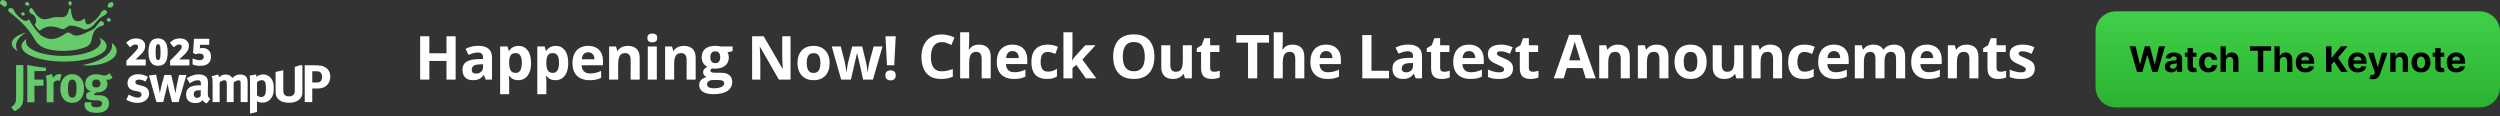
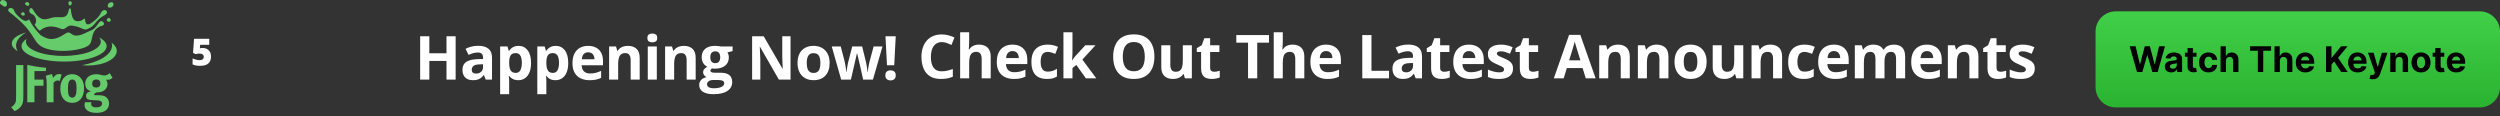
<svg xmlns="http://www.w3.org/2000/svg" width="989" height="46" viewBox="0 0 989 46" fill="none">
  <rect x="0" y="0" width="989" height="46" fill="#333333" stroke="none" />
  <path fill-rule="evenodd" clip-rule="evenodd" d="M44.522 30.746L43.389 28.934C42.759 29.529 41.991 29.87 41.243 29.87C40.898 29.87 40.716 29.831 39.964 29.636C39.215 29.422 38.685 29.359 38.099 29.359C35.445 29.359 33.723 30.806 33.723 33.046C33.723 34.667 34.451 35.667 35.952 36.071C35.346 36.222 34.673 36.539 34.372 36.904C34.151 37.161 34.047 37.498 34.047 37.903C34.047 38.244 34.127 38.541 34.249 38.799C34.392 39.033 34.594 39.223 34.836 39.33C35.319 39.52 36.111 39.651 37.326 39.671C37.956 39.671 38.34 39.691 38.483 39.691C39.231 39.734 39.619 39.861 39.9 40.012C40.185 40.183 40.387 40.567 40.387 40.991C40.387 41.416 40.122 41.844 39.738 42.102C39.374 42.359 38.788 42.466 38.015 42.466C36.76 42.466 36.071 41.998 36.071 41.122C36.071 40.738 36.111 40.654 36.194 40.42L33.679 40.42C33.58 40.635 33.438 40.932 33.438 41.531C33.438 42.276 33.723 42.914 34.289 43.469C35.22 44.385 36.74 44.643 38.217 44.643C39.837 44.643 41.397 44.258 42.308 43.236C42.874 42.597 43.139 41.895 43.139 40.98C43.139 40 42.854 39.255 42.248 38.656C41.52 37.95 40.688 37.697 39.108 37.677L37.651 37.657C37.366 37.657 37.208 37.55 37.208 37.399C37.208 37.102 37.592 36.844 38.281 36.503C38.483 36.523 38.566 36.523 38.685 36.523C40.894 36.523 42.514 35.159 42.514 33.284C42.514 32.558 42.312 32.003 41.904 31.496C42.248 31.535 42.347 31.559 42.613 31.559C43.361 31.559 43.928 31.325 44.517 30.75L44.522 30.746ZM46.193 20.168C46.193 18.943 45.436 17.809 44.149 16.873C44.264 17.25 44.331 17.631 44.331 18.015C44.331 21.524 39.429 24.526 32.475 25.77C33.263 25.858 34.079 25.905 34.915 25.905C41.144 25.905 46.189 23.332 46.189 20.164L46.193 20.168ZM42.185 18.261C42.185 21.631 34.645 24.359 25.348 24.359C16.05 24.359 8.514 21.631 8.514 18.261C8.514 17.199 9.262 16.203 10.577 15.335C10.375 15.708 10.264 16.092 10.264 16.489C10.264 19.597 16.893 22.119 25.074 22.119C33.255 22.119 39.884 19.597 39.884 16.489C39.884 15.902 39.647 15.331 39.203 14.8C41.08 15.783 42.185 16.977 42.185 18.261ZM10.371 12.869C6.973 13.698 4.669 15.323 4.669 17.191C4.669 18.348 5.552 19.407 7.033 20.247C6.589 19.538 6.348 18.792 6.348 18.019C6.348 16.077 7.853 14.288 10.375 12.869L10.371 12.869ZM43.583 7.394C43.27 7.017 42.843 7.017 42.506 7.326C42.181 7.758 42.169 8.068 42.403 8.302C42.648 8.555 43.163 8.777 43.532 8.484C43.9 8.191 43.9 7.766 43.587 7.394L43.583 7.394ZM39.306 8.793C40.36 7.326 42.375 9.923 40.09 10.284C39.176 10.427 37.631 11.43 36.97 13.008C36.035 15.343 36.439 17.072 34.828 18.11C31.394 20.327 20.829 21.159 16.275 18.321C12.707 16.092 13.931 12.564 3.726 4.781C2.392 3.766 3.972 2.683 4.974 3.377C5.972 4.071 5.057 4.253 7.076 6.268C11.147 10.339 11.108 6.68 11.753 8.064C13.103 10.974 16.089 13.904 16.089 13.904C19.079 15.847 21.463 16.271 25.87 13.293C28.666 11.406 27.521 16.299 34.376 12.77C36.875 11.481 36.772 12.338 39.314 8.797L39.306 8.793ZM9.571 5.062C9.397 4.82 8.886 4.705 8.542 5.054C8.197 5.399 8.367 5.74 8.565 5.946C8.85 6.24 9.334 6.216 9.619 6.057C9.908 5.899 9.844 5.451 9.571 5.066L9.571 5.062ZM2.487 2.358C2.713 2.113 2.994 1.649 2.507 0.761C2.15 0.11 0.982 -0.155 0.566 0.09C0.154 0.34 -0.348 1.3 0.341 1.724C1.232 2.271 1.814 3.092 2.487 2.358ZM44.735 1.153C44.422 0.697 43.761 0.78 43.104 1.256C42.45 1.728 42.573 2.632 42.787 2.842C43.167 3.211 44.181 2.961 44.415 2.699C45.02 2.021 45.044 1.609 44.731 1.157L44.735 1.153ZM40.965 4.039C41.904 3.599 43.377 5.035 41.243 6.113C38.194 7.655 37.869 9.566 35.94 10.784C32.701 12.829 33.691 10.867 28.476 10.121C26.468 9.836 25.823 12.072 24.255 11.426C20.643 9.935 18.117 10.22 15.776 12.124C14.929 11.751 14.042 10.308 13.694 9.729C14.64 8.801 14.26 7.247 13.721 6.398C13.187 5.546 12.537 5.788 11.824 5.007C11.112 4.226 12.094 2.184 13.004 3.75C16.422 9.626 18.663 7.183 21.459 6.831C24.136 6.494 26.508 7.953 27.233 3.821C27.351 3.147 28.009 2.985 28.08 4.103C28.147 5.221 28.567 7.941 30.04 8.294C31.513 8.646 32.681 7.949 33.03 7.564C33.374 7.176 33.556 7.235 33.707 8.191C33.857 9.15 34.234 10.47 36.301 8.999C40.53 5.982 39.322 4.817 40.965 4.043V4.039ZM28.393 1.28C28.405 0.796 28.187 0.495 27.712 0.511C27.236 0.527 27.066 0.768 27.078 1.232C27.197 2.112 27.347 2.093 27.66 2.172C27.977 2.251 28.377 1.756 28.393 1.276L28.393 1.28ZM11.436 2.109C11.642 1.847 11.662 1.502 11.389 1.117C11.219 0.875 10.411 0.709 10.066 1.054C9.722 1.399 10.034 1.942 10.304 2.025C10.799 2.176 11.021 2.64 11.436 2.113L11.436 2.109ZM39.722 33.07C39.722 34.073 39.136 34.624 38.059 34.624C37.108 34.624 36.459 34.176 36.459 33.07C36.459 32.047 37.045 31.448 38.079 31.448C39.112 31.448 39.722 32.043 39.722 33.07ZM31.941 39.183C32.832 38.117 33.24 36.84 33.24 34.965C33.24 33.197 32.875 32.003 32.044 30.98C31.153 29.874 29.997 29.339 28.519 29.339C25.724 29.339 23.859 31.619 23.859 35.048C23.859 38.478 25.7 40.694 28.519 40.694C30.119 40.694 31.153 40.119 31.945 39.179L31.941 39.183ZM30.282 34.941C30.282 37.522 29.775 38.628 28.599 38.628C28.072 38.628 27.462 38.331 27.221 37.736C26.999 37.181 26.876 36.245 26.876 34.989C26.876 33.902 26.979 33.137 27.161 32.558C27.383 31.876 27.91 31.448 28.559 31.448C29.046 31.448 29.47 31.662 29.735 32.023C30.099 32.511 30.282 33.47 30.282 34.941ZM4.443 42.423L5.758 43.957C7.037 43.446 8.637 42.296 9.041 40.484C9.183 39.885 9.243 39.505 9.243 37.586L9.243 25.731L6.368 25.731L6.368 37.907C6.368 39.505 6.308 40.099 6.082 40.635C5.817 41.233 5.172 41.955 4.443 42.423ZM11.088 25.695L10.791 25.695L10.791 40.464L13.626 40.464L13.626 33.922L17.21 33.922L17.21 31.492L13.626 31.492L13.626 28.102L18.101 28.102L18.275 26.813C15.586 26.607 13.139 26.175 11.084 25.695L11.088 25.695ZM20.516 29.295C20.758 29.743 20.901 30.231 20.94 30.849C21.324 30.294 21.974 29.719 22.48 29.466C22.702 29.359 23.067 29.295 23.372 29.295C23.775 29.295 23.958 29.339 24.385 29.529L23.637 32.043C23.372 31.896 23.15 31.829 22.845 31.829C22.239 31.829 21.689 32.126 21.182 32.745L21.182 40.46L18.469 40.46L18.469 33.173C18.469 31.702 18.307 30.592 18.085 29.977L20.516 29.295Z" fill="#66CB6B" />
-   <path fill-rule="evenodd" clip-rule="evenodd" d="M130.657 30.306C130.657 31.27 130.435 32.118 129.988 32.86C129.544 33.601 128.914 34.16 128.111 34.533C127.94 34.616 127.766 34.688 127.592 34.743C127.414 34.798 127.216 34.846 126.998 34.89C126.78 34.933 126.523 34.961 126.222 34.985C125.925 35.005 125.572 35.017 125.16 35.017L123.525 35.017L123.525 40.373L120.551 40.373L120.551 25.83L124.436 25.83C125.057 25.83 125.584 25.842 126.016 25.87C126.447 25.898 126.816 25.941 127.121 26.005C127.425 26.068 127.683 26.143 127.897 26.235C128.111 26.326 128.324 26.425 128.534 26.54C129.227 26.916 129.758 27.428 130.118 28.078C130.479 28.724 130.661 29.47 130.661 30.306L130.657 30.306ZM58.97 36.979C58.97 37.538 58.859 38.042 58.63 38.494C58.404 38.946 58.087 39.338 57.687 39.667C57.283 39.996 56.796 40.25 56.222 40.432C55.648 40.615 55.014 40.706 54.321 40.706C52.991 40.706 51.526 40.294 49.93 39.469L50.947 37.419C51.161 37.546 51.411 37.681 51.7 37.828C51.989 37.974 52.294 38.105 52.611 38.224C52.931 38.343 53.256 38.442 53.589 38.517C53.921 38.593 54.242 38.633 54.555 38.633C54.967 38.633 55.307 38.517 55.584 38.288C55.862 38.058 56 37.768 56 37.419C56 37.07 55.866 36.773 55.6 36.571C55.331 36.369 54.907 36.21 54.325 36.099L53.054 35.869C52.686 35.802 52.31 35.659 51.929 35.449C51.545 35.239 51.256 35.017 51.058 34.779C50.86 34.541 50.71 34.251 50.603 33.903C50.496 33.554 50.444 33.205 50.444 32.856C50.444 32.34 50.544 31.865 50.742 31.432C50.94 31 51.221 30.631 51.593 30.322C51.961 30.013 52.401 29.779 52.919 29.613C53.434 29.446 54.012 29.363 54.65 29.363C55.525 29.363 56.27 29.47 56.879 29.688C57.489 29.906 58.04 30.128 58.535 30.37L57.6 32.253C57.062 31.976 56.586 31.777 56.167 31.658C55.747 31.539 55.335 31.48 54.923 31.48C54.511 31.48 54.179 31.575 53.925 31.762C53.672 31.948 53.541 32.202 53.541 32.527C53.541 32.804 53.644 33.026 53.85 33.185C54.056 33.343 54.404 33.49 54.899 33.613L56.214 33.95C56.555 34.033 56.836 34.12 57.066 34.212C57.291 34.303 57.489 34.398 57.648 34.505C57.81 34.608 57.949 34.715 58.063 34.818C58.174 34.921 58.281 35.036 58.384 35.163C58.78 35.651 58.978 36.258 58.978 36.983H58.974L58.97 36.979ZM70.664 40.373L68.054 40.373L67.08 36.69C66.965 36.258 66.854 35.809 66.74 35.342C66.629 34.874 66.534 34.462 66.462 34.097L66.292 33.03C66.276 33.141 66.264 33.248 66.249 33.343L66.209 33.617C66.193 33.7 66.173 33.803 66.146 33.93C66.118 34.053 66.082 34.216 66.039 34.41C65.979 34.648 65.916 34.925 65.837 35.246C65.757 35.568 65.678 35.905 65.591 36.261C65.508 36.618 65.417 36.963 65.326 37.296C65.235 37.633 65.16 37.923 65.104 38.173L64.554 40.369L61.901 40.369L58.927 29.846L61.75 29.533L62.641 33.653C62.697 33.934 62.76 34.243 62.831 34.584C62.902 34.925 62.966 35.258 63.021 35.58C63.077 35.901 63.128 36.19 63.168 36.448C63.207 36.706 63.239 36.884 63.251 36.979C63.279 36.769 63.322 36.515 63.378 36.214C63.433 35.913 63.496 35.592 63.568 35.251C63.639 34.91 63.71 34.565 63.789 34.216C63.865 33.867 63.948 33.546 64.035 33.252L65.053 29.652L67.726 29.652L68.597 33.189C68.696 33.633 68.791 34.069 68.882 34.485C68.973 34.906 69.056 35.282 69.127 35.615C69.199 35.948 69.258 36.238 69.31 36.484C69.357 36.725 69.389 36.892 69.405 36.975C69.416 36.864 69.444 36.682 69.48 36.432C69.516 36.182 69.563 35.893 69.618 35.564C69.674 35.235 69.733 34.89 69.797 34.529C69.86 34.164 69.927 33.815 69.999 33.482L70.826 29.652L73.757 29.652L70.66 40.365L70.664 40.373ZM81.724 40.912C81.399 40.773 81.098 40.591 80.821 40.369C80.544 40.147 80.338 39.897 80.195 39.616C80.081 39.727 79.974 39.83 79.867 39.929C79.76 40.024 79.653 40.111 79.538 40.179C78.988 40.571 78.259 40.766 77.352 40.766C76.136 40.766 75.206 40.476 74.572 39.897C73.935 39.318 73.618 38.494 73.618 37.419C73.618 36.151 74.054 35.219 74.925 34.628C75.792 34.037 77.099 33.74 78.841 33.74L79.162 33.74C79.261 33.74 79.368 33.748 79.483 33.76L79.483 33.324C79.483 32.725 79.403 32.309 79.237 32.079C79.075 31.849 78.73 31.734 78.207 31.734C77.756 31.734 77.269 31.837 76.742 32.047C76.22 32.257 75.661 32.554 75.063 32.947L73.852 30.937C74.137 30.754 74.402 30.6 74.659 30.477C74.913 30.35 75.234 30.211 75.614 30.057C76.152 29.835 76.655 29.672 77.13 29.577C77.602 29.482 78.089 29.43 78.584 29.43C79.502 29.43 80.263 29.589 80.865 29.91C81.467 30.231 81.874 30.691 82.084 31.29C82.128 31.401 82.159 31.508 82.179 31.615C82.199 31.718 82.223 31.841 82.243 31.983C82.263 32.122 82.274 32.293 82.274 32.483L82.274 33.217L82.211 36.817C82.211 37.11 82.219 37.364 82.231 37.582C82.247 37.8 82.286 37.998 82.358 38.176C82.429 38.359 82.532 38.529 82.666 38.688C82.801 38.847 82.987 39.017 83.229 39.199L81.72 40.916L81.724 40.912ZM79.304 35.687C78.314 35.687 77.625 35.798 77.233 36.02C76.845 36.242 76.651 36.678 76.651 37.316C76.651 37.736 76.766 38.074 77 38.331C77.233 38.589 77.534 38.72 77.903 38.72C78.172 38.72 78.433 38.656 78.687 38.533C78.94 38.407 79.174 38.224 79.388 37.99L79.431 35.691L79.304 35.691V35.687ZM95.204 40.373L95.204 33.3C95.204 32.979 95.196 32.721 95.172 32.527C95.152 32.332 95.109 32.178 95.045 32.067C94.982 31.956 94.891 31.88 94.768 31.837C94.649 31.793 94.495 31.773 94.313 31.773C94.043 31.773 93.738 31.853 93.402 32.015C93.061 32.174 92.737 32.396 92.428 32.673L92.428 40.373L89.731 40.373L89.731 33.407C89.731 32.737 89.668 32.293 89.541 32.079C89.414 31.861 89.149 31.753 88.757 31.753C88.487 31.753 88.187 31.821 87.854 31.952C87.521 32.083 87.201 32.293 86.888 32.57L86.888 40.373L84.108 40.373L84.108 32.903C84.108 32.122 84.08 31.535 84.025 31.147C83.969 30.754 83.862 30.429 83.704 30.164L86.27 29.474C86.369 29.628 86.444 29.779 86.492 29.922C86.539 30.069 86.595 30.283 86.65 30.56C87.414 29.835 88.301 29.474 89.303 29.474C90.194 29.474 90.931 29.767 91.509 30.35C91.651 30.489 91.794 30.663 91.933 30.873C92.428 30.374 92.915 30.013 93.398 29.795C93.877 29.577 94.415 29.47 95.01 29.47C95.433 29.47 95.837 29.529 96.221 29.648C96.605 29.767 96.914 29.934 97.156 30.14C97.31 30.263 97.441 30.405 97.54 30.56C97.639 30.715 97.722 30.893 97.785 31.091C97.849 31.294 97.896 31.532 97.924 31.801C97.952 32.075 97.968 32.392 97.968 32.753L97.968 40.369L95.207 40.369L95.204 40.373ZM108.303 34.723C108.303 35.294 108.279 35.806 108.232 36.25C108.184 36.694 108.097 37.106 107.974 37.475C107.856 37.843 107.697 38.184 107.507 38.49C107.317 38.799 107.079 39.096 106.794 39.39C106.426 39.782 105.998 40.08 105.511 40.29C105.02 40.5 104.482 40.603 103.888 40.603C103.464 40.603 103.056 40.555 102.668 40.456C102.28 40.357 101.927 40.218 101.619 40.036C101.646 40.163 101.658 40.302 101.658 40.456L101.658 44.267L98.922 44.98L98.922 32.594C98.922 32.245 98.918 31.948 98.91 31.706C98.902 31.46 98.898 31.246 98.89 31.056C98.882 30.869 98.87 30.683 98.847 30.501C98.823 30.318 98.795 30.116 98.752 29.894L101.278 29.454C101.337 29.648 101.377 29.823 101.405 29.977C101.433 30.132 101.452 30.291 101.468 30.457C101.71 30.164 102.078 29.922 102.573 29.735C103.068 29.545 103.591 29.454 104.145 29.454C104.529 29.454 104.905 29.513 105.282 29.632C105.658 29.751 105.994 29.91 106.291 30.104C106.588 30.299 106.858 30.536 107.099 30.806C107.341 31.079 107.551 31.401 107.737 31.777C107.919 32.154 108.061 32.586 108.164 33.078C108.263 33.566 108.311 34.117 108.311 34.731L108.303 34.723ZM105.202 34.993C105.202 34.477 105.183 34.021 105.139 33.621C105.095 33.224 105.028 32.892 104.925 32.626C104.715 32.027 104.26 31.726 103.567 31.726C102.83 31.726 102.201 31.999 101.678 32.542L101.678 37.752C101.876 37.907 102.118 38.05 102.399 38.181C102.684 38.311 102.965 38.379 103.25 38.379C103.959 38.379 104.462 38.121 104.759 37.606C105.056 37.09 105.206 36.218 105.206 34.993L105.202 34.993ZM119.64 35.623C119.64 35.972 119.636 36.258 119.628 36.484C119.62 36.706 119.613 36.896 119.597 37.047C119.581 37.201 119.561 37.344 119.533 37.475C119.506 37.606 119.462 37.752 119.407 37.903C119.308 38.196 119.141 38.502 118.908 38.823C118.674 39.144 118.357 39.441 117.953 39.711C117.549 39.984 117.054 40.206 116.468 40.381C115.882 40.555 115.189 40.643 114.397 40.643C113.265 40.643 112.295 40.48 111.491 40.151C110.683 39.822 110.077 39.338 109.665 38.696C109.538 38.514 109.436 38.331 109.356 38.153C109.277 37.97 109.214 37.776 109.166 37.566C109.119 37.356 109.083 37.126 109.059 36.864C109.04 36.606 109.028 36.301 109.028 35.952L109.028 28.467C110.057 28.253 111.067 28.023 112.061 27.773L112.061 35.389C112.061 35.833 112.081 36.198 112.124 36.476C112.168 36.753 112.231 36.971 112.314 37.126C112.671 37.796 113.34 38.129 114.33 38.129C114.979 38.129 115.502 37.978 115.89 37.681C116.282 37.38 116.508 36.967 116.579 36.436C116.607 36.281 116.619 36.131 116.619 35.976L116.619 26.484C117.284 26.274 117.937 26.056 118.583 25.826L119.632 25.826L119.632 35.619L119.636 35.619L119.64 35.623ZM127.41 30.37C127.41 29.688 127.235 29.153 126.891 28.768C126.542 28.384 126.055 28.193 125.418 28.193L123.529 28.193L123.529 32.63L125.077 32.63C125.374 32.63 125.624 32.622 125.834 32.598C126.04 32.578 126.218 32.539 126.364 32.483C126.511 32.428 126.641 32.352 126.748 32.253C126.855 32.154 126.958 32.031 127.057 31.877C127.184 31.682 127.275 31.468 127.334 31.238C127.39 31.008 127.418 30.719 127.418 30.37L127.41 30.37Z" fill="white" />
  <path d="M80.29 18.979C80.876 18.979 81.411 19.11 81.89 19.376C82.369 19.641 82.753 20.026 83.042 20.529C83.331 21.033 83.474 21.652 83.474 22.377C83.474 23.162 83.315 23.828 82.999 24.375C82.686 24.919 82.215 25.331 81.581 25.616C80.951 25.894 80.155 26.037 79.197 26.037C78.587 26.037 78.029 25.989 77.526 25.894C77.027 25.803 76.579 25.66 76.188 25.47L76.188 23.134C76.556 23.301 77.003 23.456 77.522 23.594C78.045 23.729 78.528 23.797 78.963 23.797C79.312 23.797 79.613 23.745 79.854 23.646C80.1 23.547 80.286 23.396 80.409 23.198C80.54 23 80.603 22.758 80.603 22.468C80.603 22.068 80.46 21.759 80.171 21.533C79.882 21.303 79.447 21.188 78.861 21.188C78.595 21.188 78.338 21.215 78.084 21.267C77.831 21.319 77.605 21.378 77.415 21.442L76.37 20.922L76.766 15.355L82.773 15.355L82.773 17.726L79.185 17.726L79.055 19.118C79.209 19.09 79.363 19.059 79.522 19.031C79.684 19.003 79.942 18.987 80.294 18.987L80.29 18.979Z" fill="white" />
-   <path d="M74.941 25.886L67.299 25.886L67.299 24.01L69.868 21.405C70.403 20.846 70.815 20.402 71.108 20.065C71.405 19.728 71.615 19.443 71.734 19.209C71.852 18.975 71.912 18.729 71.912 18.471C71.912 18.158 71.813 17.932 71.611 17.793C71.409 17.655 71.171 17.583 70.898 17.583C70.565 17.583 70.229 17.678 69.888 17.873C69.552 18.059 69.171 18.34 68.744 18.709L67.18 16.878C67.496 16.592 67.833 16.326 68.189 16.069C68.546 15.811 68.966 15.597 69.449 15.434C69.932 15.272 70.526 15.188 71.223 15.188C71.92 15.188 72.557 15.315 73.08 15.565C73.607 15.815 74.014 16.16 74.304 16.596C74.593 17.028 74.735 17.52 74.735 18.075C74.735 18.685 74.62 19.233 74.395 19.712C74.173 20.188 73.84 20.668 73.393 21.148C72.945 21.623 72.391 22.163 71.722 22.769L70.95 23.463L70.95 23.534L74.933 23.534L74.933 25.886L74.941 25.886Z" fill="white" />
-   <path d="M66.341 20.627C66.341 21.472 66.274 22.229 66.139 22.899C66.005 23.561 65.791 24.128 65.49 24.592C65.197 25.06 64.809 25.413 64.322 25.659C63.839 25.904 63.241 26.027 62.536 26.027C61.657 26.027 60.936 25.813 60.374 25.385C59.812 24.953 59.396 24.334 59.127 23.529C58.861 22.721 58.73 21.753 58.73 20.623C58.73 19.493 58.849 18.51 59.091 17.701C59.336 16.889 59.736 16.266 60.295 15.834C60.853 15.402 61.597 15.184 62.536 15.184C63.415 15.184 64.132 15.402 64.69 15.834C65.252 16.262 65.668 16.881 65.938 17.693C66.207 18.502 66.341 19.477 66.341 20.623V20.627ZM61.566 20.627C61.566 21.313 61.59 21.892 61.637 22.36C61.688 22.828 61.788 23.177 61.926 23.415C62.069 23.645 62.275 23.759 62.54 23.759C62.805 23.759 63.007 23.645 63.146 23.415C63.284 23.181 63.379 22.832 63.435 22.368C63.486 21.9 63.514 21.321 63.514 20.631C63.514 19.941 63.486 19.351 63.435 18.887C63.383 18.419 63.284 18.07 63.146 17.832C63.007 17.59 62.805 17.471 62.54 17.471C62.275 17.471 62.073 17.59 61.926 17.832C61.788 18.066 61.693 18.419 61.637 18.887C61.59 19.355 61.566 19.933 61.566 20.631V20.627Z" fill="white" />
-   <path d="M57.652 25.886L50.009 25.886L50.009 24.01L52.579 21.405C53.114 20.846 53.526 20.402 53.819 20.065C54.116 19.728 54.326 19.443 54.444 19.209C54.563 18.975 54.623 18.729 54.623 18.471C54.623 18.158 54.524 17.932 54.322 17.793C54.12 17.655 53.882 17.583 53.609 17.583C53.276 17.583 52.94 17.678 52.599 17.873C52.263 18.059 51.883 18.34 51.455 18.709L49.891 16.878C50.207 16.592 50.544 16.326 50.9 16.069C51.257 15.811 51.677 15.597 52.16 15.434C52.643 15.272 53.237 15.188 53.934 15.188C54.631 15.188 55.268 15.315 55.791 15.565C56.318 15.815 56.725 16.16 57.014 16.596C57.304 17.028 57.446 17.52 57.446 18.075C57.446 18.685 57.331 19.233 57.106 19.712C56.884 20.188 56.551 20.668 56.104 21.148C55.656 21.623 55.102 22.163 54.433 22.769L53.66 23.463L53.66 23.534L57.644 23.534L57.644 25.886L57.652 25.886Z" fill="white" />
  <path d="M180.251 31.49H176.63V24.096H169.844V31.49H166.212V14.357H169.844V21.072H176.63V14.357H180.251V31.49ZM189.193 18.119C190.95 18.119 192.298 18.502 193.235 19.268C194.173 20.033 194.642 21.197 194.642 22.76V31.49H192.146L191.454 29.709H191.36C190.985 30.178 190.603 30.561 190.212 30.857C189.821 31.154 189.372 31.373 188.864 31.514C188.357 31.654 187.739 31.725 187.013 31.725C186.239 31.725 185.544 31.576 184.927 31.279C184.318 30.982 183.837 30.529 183.485 29.92C183.134 29.303 182.958 28.521 182.958 27.576C182.958 26.186 183.446 25.162 184.423 24.506C185.4 23.842 186.864 23.475 188.818 23.404L191.091 23.334V22.76C191.091 22.072 190.911 21.568 190.552 21.248C190.193 20.928 189.693 20.768 189.052 20.768C188.419 20.768 187.798 20.857 187.189 21.037C186.579 21.217 185.97 21.443 185.36 21.717L184.177 19.303C184.872 18.936 185.65 18.646 186.509 18.436C187.376 18.225 188.271 18.119 189.193 18.119ZM191.091 25.42L189.708 25.467C188.552 25.498 187.747 25.705 187.294 26.088C186.849 26.471 186.626 26.975 186.626 27.6C186.626 28.146 186.786 28.537 187.107 28.771C187.427 28.998 187.845 29.111 188.36 29.111C189.126 29.111 189.771 28.885 190.294 28.432C190.825 27.979 191.091 27.334 191.091 26.498V25.42ZM205.142 18.143C206.619 18.143 207.81 18.717 208.716 19.865C209.63 21.014 210.088 22.697 210.088 24.916C210.088 26.4 209.873 27.65 209.443 28.666C209.013 29.674 208.42 30.436 207.662 30.951C206.904 31.467 206.033 31.725 205.048 31.725C204.416 31.725 203.873 31.646 203.42 31.49C202.966 31.326 202.58 31.119 202.259 30.869C201.939 30.611 201.662 30.338 201.427 30.049H201.24C201.302 30.361 201.349 30.682 201.38 31.01C201.412 31.338 201.427 31.658 201.427 31.971V37.256H197.853V18.389H200.759L201.263 20.088H201.427C201.662 19.736 201.947 19.412 202.283 19.115C202.619 18.818 203.021 18.584 203.49 18.412C203.966 18.232 204.517 18.143 205.142 18.143ZM203.994 21.002C203.369 21.002 202.873 21.131 202.505 21.389C202.138 21.646 201.869 22.033 201.697 22.549C201.533 23.064 201.443 23.717 201.427 24.506V24.893C201.427 25.736 201.505 26.451 201.662 27.037C201.826 27.623 202.095 28.068 202.47 28.373C202.853 28.678 203.377 28.83 204.041 28.83C204.588 28.83 205.037 28.678 205.388 28.373C205.74 28.068 206.002 27.623 206.173 27.037C206.353 26.443 206.443 25.721 206.443 24.869C206.443 23.588 206.244 22.623 205.845 21.975C205.447 21.326 204.83 21.002 203.994 21.002ZM219.85 18.143C221.326 18.143 222.518 18.717 223.424 19.865C224.338 21.014 224.795 22.697 224.795 24.916C224.795 26.4 224.58 27.65 224.15 28.666C223.721 29.674 223.127 30.436 222.369 30.951C221.611 31.467 220.74 31.725 219.756 31.725C219.123 31.725 218.58 31.646 218.127 31.49C217.674 31.326 217.287 31.119 216.967 30.869C216.647 30.611 216.369 30.338 216.135 30.049H215.947C216.01 30.361 216.057 30.682 216.088 31.01C216.119 31.338 216.135 31.658 216.135 31.971V37.256H212.561V18.389H215.467L215.971 20.088H216.135C216.369 19.736 216.654 19.412 216.99 19.115C217.326 18.818 217.729 18.584 218.197 18.412C218.674 18.232 219.225 18.143 219.85 18.143ZM218.701 21.002C218.076 21.002 217.58 21.131 217.213 21.389C216.846 21.646 216.576 22.033 216.404 22.549C216.24 23.064 216.15 23.717 216.135 24.506V24.893C216.135 25.736 216.213 26.451 216.369 27.037C216.533 27.623 216.803 28.068 217.178 28.373C217.561 28.678 218.084 28.83 218.748 28.83C219.295 28.83 219.744 28.678 220.096 28.373C220.447 28.068 220.709 27.623 220.881 27.037C221.061 26.443 221.15 25.721 221.15 24.869C221.15 23.588 220.951 22.623 220.553 21.975C220.154 21.326 219.537 21.002 218.701 21.002ZM232.67 18.143C233.881 18.143 234.924 18.377 235.799 18.846C236.674 19.307 237.35 19.979 237.827 20.861C238.303 21.744 238.542 22.822 238.542 24.096V25.83H230.092C230.131 26.838 230.432 27.631 230.995 28.209C231.565 28.779 232.354 29.064 233.362 29.064C234.198 29.064 234.963 28.979 235.659 28.807C236.354 28.635 237.069 28.377 237.803 28.033V30.799C237.155 31.119 236.475 31.354 235.764 31.502C235.061 31.65 234.206 31.725 233.198 31.725C231.885 31.725 230.721 31.482 229.706 30.998C228.698 30.514 227.905 29.775 227.327 28.783C226.756 27.791 226.471 26.541 226.471 25.033C226.471 23.502 226.729 22.229 227.245 21.213C227.768 20.189 228.495 19.424 229.424 18.916C230.354 18.4 231.436 18.143 232.67 18.143ZM232.694 20.686C231.999 20.686 231.42 20.908 230.96 21.354C230.506 21.799 230.245 22.498 230.174 23.451H235.19C235.182 22.92 235.085 22.447 234.897 22.033C234.717 21.619 234.444 21.291 234.077 21.049C233.717 20.807 233.256 20.686 232.694 20.686ZM248.409 18.143C249.808 18.143 250.933 18.525 251.784 19.291C252.636 20.049 253.062 21.268 253.062 22.947V31.49H249.487V23.838C249.487 22.9 249.315 22.193 248.972 21.717C248.636 21.24 248.105 21.002 247.378 21.002C246.284 21.002 245.538 21.373 245.14 22.115C244.741 22.857 244.542 23.928 244.542 25.326V31.49H240.968V18.389H243.698L244.179 20.064H244.378C244.659 19.611 245.007 19.244 245.421 18.963C245.843 18.682 246.308 18.475 246.815 18.342C247.331 18.209 247.862 18.143 248.409 18.143ZM259.835 18.389V31.49H256.261V18.389H259.835ZM258.054 13.256C258.585 13.256 259.043 13.381 259.425 13.631C259.808 13.873 260 14.33 260 15.002C260 15.666 259.808 16.127 259.425 16.385C259.043 16.635 258.585 16.76 258.054 16.76C257.515 16.76 257.054 16.635 256.671 16.385C256.296 16.127 256.109 15.666 256.109 15.002C256.109 14.33 256.296 13.873 256.671 13.631C257.054 13.381 257.515 13.256 258.054 13.256ZM270.559 18.143C271.957 18.143 273.082 18.525 273.934 19.291C274.785 20.049 275.211 21.268 275.211 22.947V31.49H271.637V23.838C271.637 22.9 271.465 22.193 271.121 21.717C270.785 21.24 270.254 21.002 269.527 21.002C268.434 21.002 267.688 21.373 267.289 22.115C266.891 22.857 266.691 23.928 266.691 25.326V31.49H263.117V18.389H265.848L266.328 20.064H266.527C266.809 19.611 267.156 19.244 267.57 18.963C267.992 18.682 268.457 18.475 268.965 18.342C269.48 18.209 270.012 18.143 270.559 18.143ZM282.243 37.256C280.415 37.256 279.016 36.935 278.047 36.295C277.086 35.662 276.606 34.772 276.606 33.623C276.606 32.834 276.852 32.174 277.344 31.643C277.836 31.111 278.559 30.732 279.512 30.506C279.145 30.35 278.825 30.096 278.551 29.744C278.278 29.385 278.141 29.006 278.141 28.607C278.141 28.107 278.286 27.693 278.575 27.365C278.864 27.029 279.282 26.701 279.829 26.381C279.141 26.084 278.594 25.607 278.188 24.951C277.79 24.295 277.59 23.521 277.59 22.631C277.59 21.678 277.797 20.869 278.211 20.205C278.633 19.533 279.243 19.021 280.04 18.67C280.844 18.318 281.821 18.143 282.969 18.143C283.211 18.143 283.493 18.158 283.813 18.189C284.133 18.221 284.426 18.256 284.692 18.295C284.965 18.334 285.149 18.365 285.243 18.389H289.813V20.205L287.762 20.732C287.95 21.021 288.09 21.33 288.184 21.658C288.278 21.986 288.325 22.334 288.325 22.701C288.325 24.107 287.833 25.205 286.848 25.994C285.872 26.775 284.512 27.166 282.77 27.166C282.356 27.143 281.965 27.111 281.598 27.072C281.418 27.213 281.282 27.361 281.188 27.518C281.094 27.674 281.047 27.838 281.047 28.01C281.047 28.182 281.118 28.326 281.258 28.443C281.407 28.553 281.625 28.639 281.915 28.701C282.211 28.756 282.579 28.783 283.016 28.783H285.243C286.68 28.783 287.774 29.092 288.524 29.709C289.282 30.326 289.661 31.232 289.661 32.428C289.661 33.959 289.02 35.147 287.739 35.99C286.465 36.834 284.633 37.256 282.243 37.256ZM282.395 34.924C283.247 34.924 283.977 34.842 284.586 34.678C285.204 34.522 285.676 34.295 286.004 33.998C286.333 33.709 286.497 33.361 286.497 32.955C286.497 32.627 286.399 32.365 286.204 32.17C286.016 31.982 285.727 31.85 285.336 31.771C284.954 31.693 284.461 31.654 283.86 31.654H282.008C281.571 31.654 281.176 31.725 280.825 31.865C280.481 32.006 280.208 32.201 280.004 32.451C279.801 32.709 279.7 33.006 279.7 33.342C279.7 33.834 279.934 34.221 280.403 34.502C280.879 34.783 281.543 34.924 282.395 34.924ZM282.969 24.986C283.641 24.986 284.133 24.779 284.446 24.365C284.758 23.951 284.915 23.389 284.915 22.678C284.915 21.889 284.75 21.299 284.422 20.908C284.102 20.51 283.618 20.311 282.969 20.311C282.313 20.311 281.821 20.51 281.493 20.908C281.165 21.299 281 21.889 281 22.678C281 23.389 281.161 23.951 281.481 24.365C281.809 24.779 282.305 24.986 282.969 24.986ZM312.736 31.49H308.119L300.665 18.529H300.56C300.591 19.068 300.619 19.611 300.642 20.158C300.665 20.705 300.689 21.252 300.712 21.799C300.736 22.338 300.759 22.881 300.783 23.428V31.49H297.537V14.357H302.119L309.56 27.189H309.642C309.626 26.658 309.607 26.131 309.583 25.607C309.56 25.084 309.537 24.561 309.513 24.037C309.497 23.514 309.482 22.99 309.466 22.467V14.357H312.736V31.49ZM328.205 24.916C328.205 26.01 328.057 26.979 327.76 27.822C327.471 28.666 327.045 29.381 326.482 29.967C325.928 30.545 325.256 30.982 324.467 31.279C323.685 31.576 322.803 31.725 321.818 31.725C320.896 31.725 320.049 31.576 319.275 31.279C318.51 30.982 317.842 30.545 317.271 29.967C316.709 29.381 316.271 28.666 315.959 27.822C315.654 26.979 315.502 26.01 315.502 24.916C315.502 23.463 315.76 22.232 316.275 21.225C316.791 20.217 317.525 19.451 318.478 18.928C319.432 18.404 320.568 18.143 321.889 18.143C323.115 18.143 324.201 18.404 325.146 18.928C326.1 19.451 326.846 20.217 327.385 21.225C327.932 22.232 328.205 23.463 328.205 24.916ZM319.146 24.916C319.146 25.775 319.24 26.498 319.428 27.084C319.615 27.67 319.908 28.111 320.307 28.408C320.705 28.705 321.225 28.854 321.865 28.854C322.498 28.854 323.01 28.705 323.4 28.408C323.799 28.111 324.088 27.67 324.268 27.084C324.455 26.498 324.549 25.775 324.549 24.916C324.549 24.049 324.455 23.33 324.268 22.76C324.088 22.182 323.799 21.748 323.4 21.459C323.002 21.17 322.482 21.025 321.842 21.025C320.896 21.025 320.209 21.35 319.779 21.998C319.357 22.646 319.146 23.619 319.146 24.916ZM341.448 31.49L340.44 26.908C340.385 26.635 340.295 26.232 340.17 25.701C340.045 25.162 339.909 24.588 339.76 23.979C339.62 23.361 339.487 22.791 339.362 22.268C339.245 21.744 339.159 21.361 339.104 21.119H338.998C338.944 21.361 338.858 21.744 338.741 22.268C338.623 22.791 338.491 23.361 338.342 23.979C338.202 24.596 338.069 25.178 337.944 25.725C337.819 26.264 337.725 26.674 337.663 26.955L336.608 31.49H332.764L329.038 18.389H332.6L334.112 24.189C334.213 24.596 334.311 25.08 334.405 25.643C334.498 26.197 334.58 26.736 334.651 27.26C334.729 27.775 334.788 28.186 334.827 28.49H334.92C334.936 28.264 334.967 27.963 335.014 27.588C335.069 27.213 335.127 26.826 335.19 26.428C335.26 26.021 335.323 25.658 335.377 25.338C335.44 25.01 335.487 24.787 335.518 24.67L337.135 18.389H341.073L342.608 24.67C342.663 24.896 342.733 25.256 342.819 25.748C342.913 26.24 342.995 26.748 343.065 27.271C343.135 27.787 343.174 28.193 343.182 28.49H343.276C343.307 28.225 343.362 27.83 343.44 27.307C343.518 26.783 343.608 26.236 343.709 25.666C343.819 25.088 343.928 24.596 344.038 24.189L345.608 18.389H349.112L345.338 31.49H341.448ZM353.753 25.807H350.893L350.296 14.357H354.35L353.753 25.807ZM350.249 29.814C350.249 29.08 350.448 28.564 350.847 28.268C351.253 27.971 351.741 27.822 352.311 27.822C352.866 27.822 353.343 27.971 353.741 28.268C354.147 28.564 354.35 29.08 354.35 29.814C354.35 30.518 354.147 31.025 353.741 31.338C353.343 31.65 352.866 31.807 352.311 31.807C351.741 31.807 351.253 31.65 350.847 31.338C350.448 31.025 350.249 30.518 350.249 29.814Z" fill="white" />
  <path d="M372.565 16.645C371.869 16.645 371.252 16.781 370.713 17.055C370.182 17.32 369.732 17.707 369.365 18.215C369.006 18.723 368.732 19.336 368.545 20.055C368.357 20.773 368.264 21.582 368.264 22.48C368.264 23.691 368.412 24.727 368.709 25.586C369.014 26.438 369.482 27.09 370.115 27.543C370.748 27.988 371.565 28.211 372.565 28.211C373.26 28.211 373.955 28.133 374.65 27.977C375.354 27.82 376.115 27.598 376.936 27.309V30.355C376.178 30.668 375.432 30.891 374.697 31.023C373.963 31.164 373.139 31.234 372.225 31.234C370.459 31.234 369.006 30.871 367.865 30.145C366.732 29.41 365.893 28.387 365.346 27.074C364.799 25.754 364.525 24.215 364.525 22.457C364.525 21.16 364.701 19.973 365.053 18.895C365.404 17.816 365.92 16.883 366.6 16.094C367.279 15.305 368.119 14.695 369.119 14.266C370.119 13.836 371.268 13.621 372.565 13.621C373.416 13.621 374.268 13.73 375.119 13.949C375.979 14.16 376.799 14.453 377.58 14.828L376.408 17.781C375.768 17.477 375.123 17.211 374.475 16.984C373.826 16.758 373.19 16.645 372.565 16.645ZM383.405 12.766V16.48C383.405 17.129 383.381 17.746 383.335 18.332C383.295 18.918 383.264 19.332 383.241 19.574H383.428C383.71 19.121 384.042 18.754 384.424 18.473C384.815 18.191 385.245 17.984 385.713 17.852C386.182 17.719 386.686 17.652 387.225 17.652C388.17 17.652 388.995 17.82 389.698 18.156C390.401 18.484 390.948 19.004 391.338 19.715C391.729 20.418 391.924 21.332 391.924 22.457V31H388.35V23.348C388.35 22.41 388.178 21.703 387.835 21.227C387.491 20.75 386.96 20.512 386.241 20.512C385.522 20.512 384.956 20.68 384.542 21.016C384.127 21.344 383.835 21.832 383.663 22.48C383.491 23.121 383.405 23.906 383.405 24.836V31H379.831V12.766H383.405ZM400.526 17.652C401.737 17.652 402.78 17.887 403.655 18.355C404.53 18.816 405.206 19.488 405.683 20.371C406.159 21.254 406.397 22.332 406.397 23.605V25.34H397.948C397.987 26.348 398.288 27.141 398.851 27.719C399.421 28.289 400.21 28.574 401.218 28.574C402.054 28.574 402.819 28.488 403.515 28.316C404.21 28.145 404.925 27.887 405.659 27.543V30.309C405.011 30.629 404.331 30.863 403.62 31.012C402.917 31.16 402.062 31.234 401.054 31.234C399.741 31.234 398.577 30.992 397.562 30.508C396.554 30.023 395.761 29.285 395.183 28.293C394.612 27.301 394.327 26.051 394.327 24.543C394.327 23.012 394.585 21.738 395.101 20.723C395.624 19.699 396.351 18.934 397.28 18.426C398.21 17.91 399.292 17.652 400.526 17.652ZM400.55 20.195C399.855 20.195 399.276 20.418 398.815 20.863C398.362 21.309 398.101 22.008 398.03 22.961H403.046C403.038 22.43 402.94 21.957 402.753 21.543C402.573 21.129 402.3 20.801 401.933 20.559C401.573 20.316 401.112 20.195 400.55 20.195ZM414.144 31.234C412.847 31.234 411.742 31 410.828 30.531C409.914 30.055 409.218 29.32 408.742 28.328C408.265 27.336 408.027 26.066 408.027 24.52C408.027 22.918 408.296 21.613 408.835 20.605C409.382 19.59 410.136 18.844 411.097 18.367C412.066 17.891 413.187 17.652 414.46 17.652C415.367 17.652 416.148 17.742 416.804 17.922C417.468 18.094 418.046 18.301 418.539 18.543L417.484 21.309C416.921 21.082 416.398 20.898 415.914 20.758C415.429 20.609 414.945 20.535 414.46 20.535C413.835 20.535 413.316 20.684 412.902 20.98C412.488 21.27 412.179 21.707 411.976 22.293C411.773 22.879 411.671 23.613 411.671 24.496C411.671 25.363 411.781 26.082 412 26.652C412.218 27.223 412.535 27.648 412.949 27.93C413.363 28.203 413.867 28.34 414.46 28.34C415.203 28.34 415.863 28.242 416.441 28.047C417.019 27.844 417.582 27.562 418.128 27.203V30.262C417.582 30.605 417.007 30.852 416.406 31C415.812 31.156 415.058 31.234 414.144 31.234ZM424.27 12.766V20.922C424.27 21.414 424.25 21.906 424.211 22.398C424.172 22.891 424.129 23.383 424.082 23.875H424.129C424.371 23.531 424.617 23.191 424.867 22.855C425.125 22.52 425.398 22.195 425.688 21.883L429.355 17.898H433.387L428.184 23.582L433.703 31H429.578L425.805 25.691L424.27 26.922V31H420.695V12.766H424.27ZM456.685 22.41C456.685 23.73 456.52 24.934 456.192 26.02C455.864 27.098 455.364 28.027 454.692 28.809C454.028 29.59 453.185 30.191 452.161 30.613C451.138 31.027 449.927 31.234 448.528 31.234C447.13 31.234 445.919 31.027 444.895 30.613C443.872 30.191 443.024 29.59 442.353 28.809C441.688 28.027 441.192 27.094 440.864 26.008C440.536 24.922 440.372 23.715 440.372 22.387C440.372 20.613 440.661 19.07 441.239 17.758C441.825 16.438 442.724 15.414 443.935 14.688C445.145 13.961 446.685 13.598 448.552 13.598C450.411 13.598 451.938 13.961 453.134 14.688C454.337 15.414 455.228 16.438 455.806 17.758C456.392 19.078 456.685 20.629 456.685 22.41ZM444.181 22.41C444.181 23.605 444.329 24.637 444.626 25.504C444.931 26.363 445.403 27.027 446.044 27.496C446.685 27.957 447.513 28.188 448.528 28.188C449.56 28.188 450.395 27.957 451.036 27.496C451.677 27.027 452.142 26.363 452.431 25.504C452.728 24.637 452.876 23.605 452.876 22.41C452.876 20.613 452.54 19.199 451.868 18.168C451.196 17.137 450.091 16.621 448.552 16.621C447.528 16.621 446.692 16.855 446.044 17.324C445.403 17.785 444.931 18.449 444.626 19.316C444.329 20.176 444.181 21.207 444.181 22.41ZM471.497 17.898V31H468.755L468.275 29.324H468.087C467.806 29.77 467.455 30.133 467.033 30.414C466.611 30.695 466.146 30.902 465.638 31.035C465.13 31.168 464.603 31.234 464.056 31.234C463.119 31.234 462.302 31.07 461.607 30.742C460.912 30.406 460.369 29.887 459.978 29.184C459.595 28.48 459.404 27.566 459.404 26.441V17.898H462.978V25.551C462.978 26.488 463.146 27.195 463.482 27.672C463.818 28.148 464.353 28.387 465.087 28.387C465.814 28.387 466.384 28.223 466.798 27.895C467.212 27.559 467.501 27.07 467.665 26.43C467.837 25.781 467.923 24.992 467.923 24.062V17.898H471.497ZM480.287 28.387C480.678 28.387 481.057 28.348 481.424 28.27C481.799 28.191 482.17 28.094 482.537 27.977V30.637C482.154 30.809 481.678 30.949 481.107 31.059C480.545 31.176 479.928 31.234 479.256 31.234C478.475 31.234 477.771 31.109 477.146 30.859C476.529 30.602 476.041 30.16 475.682 29.535C475.33 28.902 475.154 28.023 475.154 26.898V20.582H473.443V19.07L475.412 17.875L476.443 15.109H478.728V17.898H482.396V20.582H478.728V26.898C478.728 27.398 478.869 27.773 479.15 28.023C479.439 28.266 479.818 28.387 480.287 28.387ZM497.362 31H493.729V16.891H489.077V13.867H502.015V16.891H497.362V31ZM507.464 12.766V16.48C507.464 17.129 507.441 17.746 507.394 18.332C507.355 18.918 507.324 19.332 507.3 19.574H507.488C507.769 19.121 508.101 18.754 508.484 18.473C508.874 18.191 509.304 17.984 509.773 17.852C510.242 17.719 510.745 17.652 511.285 17.652C512.23 17.652 513.054 17.82 513.757 18.156C514.46 18.484 515.007 19.004 515.398 19.715C515.788 20.418 515.984 21.332 515.984 22.457V31H512.41V23.348C512.41 22.41 512.238 21.703 511.894 21.227C511.55 20.75 511.019 20.512 510.3 20.512C509.581 20.512 509.015 20.68 508.601 21.016C508.187 21.344 507.894 21.832 507.722 22.48C507.55 23.121 507.464 23.906 507.464 24.836V31H503.89V12.766H507.464ZM524.586 17.652C525.797 17.652 526.84 17.887 527.715 18.355C528.59 18.816 529.265 19.488 529.742 20.371C530.219 21.254 530.457 22.332 530.457 23.605V25.34H522.008C522.047 26.348 522.348 27.141 522.91 27.719C523.48 28.289 524.269 28.574 525.277 28.574C526.113 28.574 526.879 28.488 527.574 28.316C528.269 28.145 528.984 27.887 529.719 27.543V30.309C529.07 30.629 528.39 30.863 527.68 31.012C526.976 31.16 526.121 31.234 525.113 31.234C523.801 31.234 522.637 30.992 521.621 30.508C520.613 30.023 519.82 29.285 519.242 28.293C518.672 27.301 518.387 26.051 518.387 24.543C518.387 23.012 518.644 21.738 519.16 20.723C519.683 19.699 520.41 18.934 521.34 18.426C522.269 17.91 523.351 17.652 524.586 17.652ZM524.609 20.195C523.914 20.195 523.336 20.418 522.875 20.863C522.422 21.309 522.16 22.008 522.09 22.961H527.105C527.098 22.43 527 21.957 526.812 21.543C526.633 21.129 526.359 20.801 525.992 20.559C525.633 20.316 525.172 20.195 524.609 20.195ZM538.919 31V13.867H542.552V28H549.501V31H538.919ZM557.095 17.629C558.853 17.629 560.2 18.012 561.138 18.777C562.075 19.543 562.544 20.707 562.544 22.27V31H560.048L559.357 29.219H559.263C558.888 29.688 558.505 30.07 558.115 30.367C557.724 30.664 557.275 30.883 556.767 31.023C556.259 31.164 555.642 31.234 554.915 31.234C554.142 31.234 553.447 31.086 552.829 30.789C552.22 30.492 551.74 30.039 551.388 29.43C551.036 28.812 550.861 28.031 550.861 27.086C550.861 25.695 551.349 24.672 552.325 24.016C553.302 23.352 554.767 22.984 556.72 22.914L558.993 22.844V22.27C558.993 21.582 558.814 21.078 558.454 20.758C558.095 20.438 557.595 20.277 556.954 20.277C556.322 20.277 555.7 20.367 555.091 20.547C554.482 20.727 553.872 20.953 553.263 21.227L552.079 18.812C552.775 18.445 553.552 18.156 554.411 17.945C555.279 17.734 556.173 17.629 557.095 17.629ZM558.993 24.93L557.611 24.977C556.454 25.008 555.65 25.215 555.197 25.598C554.751 25.98 554.529 26.484 554.529 27.109C554.529 27.656 554.689 28.047 555.009 28.281C555.329 28.508 555.747 28.621 556.263 28.621C557.029 28.621 557.673 28.395 558.197 27.941C558.728 27.488 558.993 26.844 558.993 26.008V24.93ZM571.275 28.387C571.666 28.387 572.045 28.348 572.412 28.27C572.787 28.191 573.158 28.094 573.525 27.977V30.637C573.142 30.809 572.666 30.949 572.095 31.059C571.533 31.176 570.916 31.234 570.244 31.234C569.463 31.234 568.76 31.109 568.135 30.859C567.517 30.602 567.029 30.16 566.67 29.535C566.318 28.902 566.142 28.023 566.142 26.898V20.582H564.431V19.07L566.4 17.875L567.431 15.109H569.717V17.898H573.385V20.582H569.717V26.898C569.717 27.398 569.857 27.773 570.138 28.023C570.428 28.266 570.806 28.387 571.275 28.387ZM581.108 17.652C582.319 17.652 583.362 17.887 584.237 18.355C585.112 18.816 585.787 19.488 586.264 20.371C586.74 21.254 586.979 22.332 586.979 23.605V25.34H578.53C578.569 26.348 578.869 27.141 579.432 27.719C580.002 28.289 580.791 28.574 581.799 28.574C582.635 28.574 583.401 28.488 584.096 28.316C584.791 28.145 585.506 27.887 586.24 27.543V30.309C585.592 30.629 584.912 30.863 584.201 31.012C583.498 31.16 582.643 31.234 581.635 31.234C580.322 31.234 579.158 30.992 578.143 30.508C577.135 30.023 576.342 29.285 575.764 28.293C575.194 27.301 574.908 26.051 574.908 24.543C574.908 23.012 575.166 21.738 575.682 20.723C576.205 19.699 576.932 18.934 577.862 18.426C578.791 17.91 579.873 17.652 581.108 17.652ZM581.131 20.195C580.436 20.195 579.858 20.418 579.397 20.863C578.944 21.309 578.682 22.008 578.612 22.961H583.627C583.619 22.43 583.522 21.957 583.334 21.543C583.155 21.129 582.881 20.801 582.514 20.559C582.155 20.316 581.694 20.195 581.131 20.195ZM598.546 27.109C598.546 28 598.335 28.754 597.913 29.371C597.499 29.98 596.878 30.445 596.05 30.766C595.221 31.078 594.19 31.234 592.956 31.234C592.042 31.234 591.257 31.176 590.6 31.059C589.952 30.941 589.296 30.746 588.632 30.473V27.52C589.342 27.84 590.104 28.105 590.917 28.316C591.737 28.52 592.456 28.621 593.073 28.621C593.768 28.621 594.264 28.52 594.561 28.316C594.866 28.105 595.018 27.832 595.018 27.496C595.018 27.277 594.956 27.082 594.831 26.91C594.714 26.73 594.456 26.531 594.057 26.312C593.659 26.086 593.034 25.793 592.182 25.434C591.362 25.09 590.686 24.742 590.155 24.391C589.632 24.039 589.241 23.625 588.983 23.148C588.733 22.664 588.608 22.051 588.608 21.309C588.608 20.098 589.077 19.188 590.014 18.578C590.96 17.961 592.221 17.652 593.8 17.652C594.612 17.652 595.385 17.734 596.12 17.898C596.862 18.062 597.624 18.324 598.405 18.684L597.327 21.262C596.678 20.98 596.065 20.75 595.487 20.57C594.917 20.391 594.335 20.301 593.741 20.301C593.217 20.301 592.823 20.371 592.557 20.512C592.292 20.652 592.159 20.867 592.159 21.156C592.159 21.367 592.225 21.555 592.358 21.719C592.499 21.883 592.764 22.066 593.155 22.27C593.553 22.465 594.135 22.719 594.901 23.031C595.643 23.336 596.288 23.656 596.835 23.992C597.382 24.32 597.803 24.73 598.1 25.223C598.397 25.707 598.546 26.336 598.546 27.109ZM606.374 28.387C606.765 28.387 607.144 28.348 607.511 28.27C607.886 28.191 608.257 28.094 608.624 27.977V30.637C608.241 30.809 607.765 30.949 607.195 31.059C606.632 31.176 606.015 31.234 605.343 31.234C604.562 31.234 603.859 31.109 603.234 30.859C602.616 30.602 602.128 30.16 601.769 29.535C601.417 28.902 601.241 28.023 601.241 26.898V20.582H599.53V19.07L601.499 17.875L602.53 15.109H604.816V17.898H608.484V20.582H604.816V26.898C604.816 27.398 604.956 27.773 605.238 28.023C605.527 28.266 605.905 28.387 606.374 28.387ZM627.328 31L626.086 26.922H619.84L618.598 31H614.684L620.731 13.797H625.172L631.242 31H627.328ZM625.219 23.875L623.977 19.891C623.899 19.625 623.793 19.285 623.66 18.871C623.535 18.449 623.406 18.023 623.274 17.594C623.149 17.156 623.047 16.777 622.969 16.457C622.891 16.777 622.781 17.176 622.641 17.652C622.508 18.121 622.379 18.566 622.254 18.988C622.129 19.41 622.039 19.711 621.985 19.891L620.754 23.875H625.219ZM640.09 17.652C641.489 17.652 642.614 18.035 643.465 18.801C644.317 19.559 644.743 20.777 644.743 22.457V31H641.169V23.348C641.169 22.41 640.997 21.703 640.653 21.227C640.317 20.75 639.786 20.512 639.059 20.512C637.965 20.512 637.219 20.883 636.821 21.625C636.422 22.367 636.223 23.438 636.223 24.836V31H632.649V17.898H635.38L635.86 19.574H636.059C636.34 19.121 636.688 18.754 637.102 18.473C637.524 18.191 637.989 17.984 638.497 17.852C639.012 17.719 639.544 17.652 640.09 17.652ZM655.384 17.652C656.782 17.652 657.907 18.035 658.759 18.801C659.61 19.559 660.036 20.777 660.036 22.457V31H656.462V23.348C656.462 22.41 656.29 21.703 655.946 21.227C655.61 20.75 655.079 20.512 654.353 20.512C653.259 20.512 652.513 20.883 652.114 21.625C651.716 22.367 651.517 23.438 651.517 24.836V31H647.943V17.898H650.673L651.153 19.574H651.353C651.634 19.121 651.982 18.754 652.396 18.473C652.818 18.191 653.282 17.984 653.79 17.852C654.306 17.719 654.837 17.652 655.384 17.652ZM675.142 24.426C675.142 25.52 674.994 26.488 674.697 27.332C674.408 28.176 673.982 28.891 673.42 29.477C672.865 30.055 672.193 30.492 671.404 30.789C670.623 31.086 669.74 31.234 668.755 31.234C667.834 31.234 666.986 31.086 666.213 30.789C665.447 30.492 664.779 30.055 664.209 29.477C663.646 28.891 663.209 28.176 662.896 27.332C662.591 26.488 662.439 25.52 662.439 24.426C662.439 22.973 662.697 21.742 663.213 20.734C663.728 19.727 664.463 18.961 665.416 18.438C666.369 17.914 667.505 17.652 668.826 17.652C670.052 17.652 671.138 17.914 672.084 18.438C673.037 18.961 673.783 19.727 674.322 20.734C674.869 21.742 675.142 22.973 675.142 24.426ZM666.084 24.426C666.084 25.285 666.177 26.008 666.365 26.594C666.552 27.18 666.845 27.621 667.244 27.918C667.642 28.215 668.162 28.363 668.802 28.363C669.435 28.363 669.947 28.215 670.338 27.918C670.736 27.621 671.025 27.18 671.205 26.594C671.392 26.008 671.486 25.285 671.486 24.426C671.486 23.559 671.392 22.84 671.205 22.27C671.025 21.691 670.736 21.258 670.338 20.969C669.939 20.68 669.42 20.535 668.779 20.535C667.834 20.535 667.146 20.859 666.716 21.508C666.295 22.156 666.084 23.129 666.084 24.426ZM689.639 17.898V31H686.897L686.416 29.324H686.229C685.947 29.77 685.596 30.133 685.174 30.414C684.752 30.695 684.287 30.902 683.779 31.035C683.272 31.168 682.744 31.234 682.197 31.234C681.26 31.234 680.443 31.07 679.748 30.742C679.053 30.406 678.51 29.887 678.119 29.184C677.736 28.48 677.545 27.566 677.545 26.441V17.898H681.119V25.551C681.119 26.488 681.287 27.195 681.623 27.672C681.959 28.148 682.494 28.387 683.229 28.387C683.955 28.387 684.525 28.223 684.94 27.895C685.354 27.559 685.643 27.07 685.807 26.43C685.979 25.781 686.065 24.992 686.065 24.062V17.898H689.639ZM700.35 17.652C701.749 17.652 702.874 18.035 703.725 18.801C704.577 19.559 705.003 20.777 705.003 22.457V31H701.428V23.348C701.428 22.41 701.256 21.703 700.913 21.227C700.577 20.75 700.045 20.512 699.319 20.512C698.225 20.512 697.479 20.883 697.081 21.625C696.682 22.367 696.483 23.438 696.483 24.836V31H692.909V17.898H695.639L696.12 19.574H696.319C696.6 19.121 696.948 18.754 697.362 18.473C697.784 18.191 698.249 17.984 698.756 17.852C699.272 17.719 699.803 17.652 700.35 17.652ZM713.523 31.234C712.226 31.234 711.12 31 710.206 30.531C709.292 30.055 708.597 29.32 708.12 28.328C707.644 27.336 707.405 26.066 707.405 24.52C707.405 22.918 707.675 21.613 708.214 20.605C708.761 19.59 709.515 18.844 710.476 18.367C711.444 17.891 712.565 17.652 713.839 17.652C714.745 17.652 715.526 17.742 716.183 17.922C716.847 18.094 717.425 18.301 717.917 18.543L716.862 21.309C716.3 21.082 715.776 20.898 715.292 20.758C714.808 20.609 714.323 20.535 713.839 20.535C713.214 20.535 712.694 20.684 712.28 20.98C711.866 21.27 711.558 21.707 711.355 22.293C711.151 22.879 711.05 23.613 711.05 24.496C711.05 25.363 711.159 26.082 711.378 26.652C711.597 27.223 711.913 27.648 712.327 27.93C712.741 28.203 713.245 28.34 713.839 28.34C714.581 28.34 715.241 28.242 715.819 28.047C716.398 27.844 716.96 27.562 717.507 27.203V30.262C716.96 30.605 716.386 30.852 715.784 31C715.19 31.156 714.437 31.234 713.523 31.234ZM725.476 17.652C726.687 17.652 727.73 17.887 728.605 18.355C729.48 18.816 730.156 19.488 730.632 20.371C731.109 21.254 731.347 22.332 731.347 23.605V25.34H722.898C722.937 26.348 723.238 27.141 723.8 27.719C724.371 28.289 725.16 28.574 726.167 28.574C727.003 28.574 727.769 28.488 728.464 28.316C729.16 28.145 729.875 27.887 730.609 27.543V30.309C729.96 30.629 729.281 30.863 728.57 31.012C727.867 31.16 727.011 31.234 726.003 31.234C724.691 31.234 723.527 30.992 722.511 30.508C721.503 30.023 720.71 29.285 720.132 28.293C719.562 27.301 719.277 26.051 719.277 24.543C719.277 23.012 719.535 21.738 720.05 20.723C720.574 19.699 721.3 18.934 722.23 18.426C723.16 17.91 724.242 17.652 725.476 17.652ZM725.5 20.195C724.804 20.195 724.226 20.418 723.765 20.863C723.312 21.309 723.05 22.008 722.98 22.961H727.996C727.988 22.43 727.89 21.957 727.703 21.543C727.523 21.129 727.25 20.801 726.882 20.559C726.523 20.316 726.062 20.195 725.5 20.195ZM749.16 17.652C750.645 17.652 751.766 18.035 752.523 18.801C753.289 19.559 753.672 20.777 753.672 22.457V31H750.086V23.348C750.086 22.41 749.926 21.703 749.605 21.227C749.285 20.75 748.789 20.512 748.117 20.512C747.172 20.512 746.5 20.852 746.102 21.531C745.703 22.203 745.504 23.168 745.504 24.426V31H741.93V23.348C741.93 22.723 741.859 22.199 741.719 21.777C741.578 21.355 741.363 21.039 741.074 20.828C740.785 20.617 740.414 20.512 739.961 20.512C739.297 20.512 738.773 20.68 738.391 21.016C738.016 21.344 737.746 21.832 737.582 22.48C737.426 23.121 737.348 23.906 737.348 24.836V31H733.773V17.898H736.504L736.984 19.574H737.184C737.449 19.121 737.781 18.754 738.18 18.473C738.586 18.191 739.031 17.984 739.516 17.852C740 17.719 740.492 17.652 740.992 17.652C741.953 17.652 742.766 17.809 743.43 18.121C744.102 18.434 744.617 18.918 744.977 19.574H745.293C745.684 18.902 746.234 18.414 746.945 18.109C747.664 17.805 748.402 17.652 749.16 17.652ZM762.274 17.652C763.485 17.652 764.528 17.887 765.403 18.355C766.278 18.816 766.954 19.488 767.43 20.371C767.907 21.254 768.145 22.332 768.145 23.605V25.34H759.696C759.735 26.348 760.036 27.141 760.598 27.719C761.168 28.289 761.958 28.574 762.965 28.574C763.801 28.574 764.567 28.488 765.262 28.316C765.958 28.145 766.672 27.887 767.407 27.543V30.309C766.758 30.629 766.079 30.863 765.368 31.012C764.665 31.16 763.809 31.234 762.801 31.234C761.489 31.234 760.325 30.992 759.309 30.508C758.301 30.023 757.508 29.285 756.93 28.293C756.36 27.301 756.075 26.051 756.075 24.543C756.075 23.012 756.333 21.738 756.848 20.723C757.372 19.699 758.098 18.934 759.028 18.426C759.958 17.91 761.04 17.652 762.274 17.652ZM762.297 20.195C761.602 20.195 761.024 20.418 760.563 20.863C760.11 21.309 759.848 22.008 759.778 22.961H764.793C764.786 22.43 764.688 21.957 764.5 21.543C764.321 21.129 764.047 20.801 763.68 20.559C763.321 20.316 762.86 20.195 762.297 20.195ZM778.013 17.652C779.411 17.652 780.536 18.035 781.388 18.801C782.239 19.559 782.665 20.777 782.665 22.457V31H779.091V23.348C779.091 22.41 778.919 21.703 778.575 21.227C778.239 20.75 777.708 20.512 776.981 20.512C775.888 20.512 775.142 20.883 774.743 21.625C774.345 22.367 774.145 23.438 774.145 24.836V31H770.571V17.898H773.302L773.782 19.574H773.981C774.263 19.121 774.61 18.754 775.024 18.473C775.446 18.191 775.911 17.984 776.419 17.852C776.935 17.719 777.466 17.652 778.013 17.652ZM791.384 28.387C791.775 28.387 792.154 28.348 792.521 28.27C792.896 28.191 793.267 28.094 793.634 27.977V30.637C793.251 30.809 792.775 30.949 792.205 31.059C791.642 31.176 791.025 31.234 790.353 31.234C789.572 31.234 788.869 31.109 788.244 30.859C787.626 30.602 787.138 30.16 786.779 29.535C786.427 28.902 786.251 28.023 786.251 26.898V20.582H784.54V19.07L786.509 17.875L787.54 15.109H789.826V17.898H793.494V20.582H789.826V26.898C789.826 27.398 789.966 27.773 790.247 28.023C790.537 28.266 790.915 28.387 791.384 28.387ZM804.955 27.109C804.955 28 804.744 28.754 804.322 29.371C803.908 29.98 803.287 30.445 802.459 30.766C801.631 31.078 800.6 31.234 799.365 31.234C798.451 31.234 797.666 31.176 797.01 31.059C796.361 30.941 795.705 30.746 795.041 30.473V27.52C795.752 27.84 796.514 28.105 797.326 28.316C798.146 28.52 798.865 28.621 799.482 28.621C800.178 28.621 800.674 28.52 800.971 28.316C801.275 28.105 801.428 27.832 801.428 27.496C801.428 27.277 801.365 27.082 801.24 26.91C801.123 26.73 800.865 26.531 800.467 26.312C800.068 26.086 799.443 25.793 798.592 25.434C797.771 25.09 797.096 24.742 796.564 24.391C796.041 24.039 795.65 23.625 795.393 23.148C795.143 22.664 795.018 22.051 795.018 21.309C795.018 20.098 795.486 19.188 796.424 18.578C797.369 17.961 798.631 17.652 800.209 17.652C801.021 17.652 801.795 17.734 802.529 17.898C803.271 18.062 804.033 18.324 804.814 18.684L803.736 21.262C803.088 20.98 802.475 20.75 801.896 20.57C801.326 20.391 800.744 20.301 800.15 20.301C799.627 20.301 799.232 20.371 798.967 20.512C798.701 20.652 798.568 20.867 798.568 21.156C798.568 21.367 798.635 21.555 798.768 21.719C798.908 21.883 799.174 22.066 799.564 22.27C799.963 22.465 800.545 22.719 801.31 23.031C802.053 23.336 802.697 23.656 803.244 23.992C803.791 24.32 804.213 24.73 804.51 25.223C804.807 25.707 804.955 26.336 804.955 27.109Z" fill="white" />
  <path d="M829 12.49C829 8.072 832.582 4.49 837 4.49H981C985.418 4.49 989 8.072 989 12.49V34.49C989 38.908 985.418 42.49 981 42.49H837C832.582 42.49 829 38.908 829 34.49V12.49Z" fill="url(#paint0_linear_8001_5099)" />
  <path d="M845.41 28.49L842.497 18.308H844.848L846.534 25.383H846.618L848.478 18.308H850.491L852.346 25.398H852.435L854.12 18.308H856.472L853.559 28.49H851.461L849.522 21.833H849.442L847.508 28.49H845.41ZM858.942 28.634C858.454 28.634 858.02 28.55 857.639 28.381C857.258 28.209 856.956 27.955 856.734 27.62C856.516 27.282 856.406 26.861 856.406 26.357C856.406 25.933 856.484 25.577 856.64 25.288C856.796 25 857.008 24.768 857.276 24.593C857.545 24.417 857.85 24.284 858.191 24.195C858.536 24.105 858.897 24.042 859.275 24.006C859.719 23.959 860.077 23.916 860.349 23.877C860.62 23.834 860.818 23.77 860.94 23.688C861.063 23.605 861.124 23.482 861.124 23.32V23.29C861.124 22.975 861.025 22.732 860.826 22.559C860.63 22.387 860.352 22.301 859.991 22.301C859.61 22.301 859.306 22.385 859.081 22.554C858.855 22.72 858.706 22.929 858.633 23.181L856.675 23.021C856.774 22.558 856.97 22.156 857.261 21.818C857.553 21.477 857.929 21.215 858.39 21.033C858.854 20.847 859.391 20.754 860.001 20.754C860.425 20.754 860.831 20.804 861.219 20.904C861.61 21.003 861.956 21.157 862.258 21.366C862.563 21.575 862.803 21.843 862.979 22.171C863.154 22.496 863.242 22.886 863.242 23.34V28.49H861.234V27.431H861.174C861.051 27.67 860.887 27.88 860.682 28.063C860.476 28.242 860.229 28.383 859.941 28.485C859.653 28.585 859.32 28.634 858.942 28.634ZM859.548 27.173C859.86 27.173 860.135 27.111 860.373 26.989C860.612 26.863 860.799 26.694 860.935 26.482C861.071 26.27 861.139 26.029 861.139 25.761V24.951C861.073 24.994 860.982 25.033 860.866 25.07C860.753 25.103 860.625 25.134 860.483 25.164C860.34 25.191 860.198 25.216 860.055 25.239C859.913 25.259 859.784 25.277 859.668 25.294C859.419 25.33 859.202 25.388 859.016 25.468C858.831 25.547 858.686 25.655 858.584 25.791C858.481 25.923 858.43 26.089 858.43 26.288C858.43 26.576 858.534 26.797 858.743 26.949C858.955 27.098 859.223 27.173 859.548 27.173ZM868.947 20.854V22.445H864.348V20.854H868.947ZM865.392 19.024H867.51V26.144C867.51 26.339 867.54 26.492 867.6 26.601C867.659 26.707 867.742 26.782 867.848 26.825C867.958 26.868 868.084 26.889 868.226 26.889C868.326 26.889 868.425 26.881 868.524 26.864C868.624 26.845 868.7 26.83 868.753 26.82L869.086 28.396C868.98 28.429 868.831 28.467 868.639 28.51C868.447 28.556 868.213 28.585 867.938 28.595C867.427 28.614 866.98 28.547 866.595 28.391C866.214 28.235 865.918 27.993 865.706 27.665C865.493 27.337 865.389 26.922 865.392 26.422V19.024ZM873.695 28.639C872.913 28.639 872.24 28.474 871.676 28.142C871.116 27.808 870.685 27.343 870.384 26.75C870.085 26.157 869.936 25.474 869.936 24.702C869.936 23.92 870.087 23.234 870.389 22.644C870.694 22.05 871.126 21.588 871.686 21.257C872.246 20.922 872.913 20.754 873.685 20.754C874.351 20.754 874.934 20.875 875.435 21.117C875.935 21.359 876.331 21.699 876.623 22.137C876.915 22.574 877.076 23.088 877.105 23.678H875.107C875.05 23.297 874.901 22.99 874.659 22.758C874.421 22.523 874.108 22.405 873.72 22.405C873.392 22.405 873.105 22.494 872.86 22.674C872.618 22.849 872.429 23.106 872.293 23.444C872.157 23.782 872.089 24.192 872.089 24.672C872.089 25.159 872.155 25.574 872.288 25.915C872.424 26.256 872.614 26.517 872.86 26.695C873.105 26.875 873.392 26.964 873.72 26.964C873.962 26.964 874.179 26.914 874.371 26.815C874.567 26.715 874.727 26.571 874.853 26.382C874.983 26.19 875.067 25.96 875.107 25.691H877.105C877.072 26.275 876.913 26.788 876.628 27.232C876.346 27.673 875.957 28.018 875.46 28.267C874.963 28.515 874.374 28.639 873.695 28.639ZM880.579 24.076V28.49H878.461V18.308H880.52V22.201H880.609C880.781 21.75 881.06 21.397 881.444 21.142C881.829 20.884 882.311 20.754 882.891 20.754C883.421 20.754 883.884 20.87 884.278 21.102C884.676 21.331 884.984 21.661 885.203 22.092C885.425 22.519 885.534 23.031 885.531 23.628V28.49H883.413V24.006C883.416 23.535 883.297 23.169 883.055 22.907C882.816 22.645 882.482 22.514 882.051 22.514C881.763 22.514 881.507 22.576 881.285 22.698C881.066 22.821 880.894 23 880.768 23.235C880.646 23.467 880.583 23.747 880.579 24.076ZM890.09 20.083V18.308H898.452V20.083H895.335V28.49H893.207V20.083H890.09ZM901.907 24.076V28.49H899.79V18.308H901.848V22.201H901.937C902.11 21.75 902.388 21.397 902.772 21.142C903.157 20.884 903.639 20.754 904.219 20.754C904.749 20.754 905.212 20.87 905.606 21.102C906.004 21.331 906.312 21.661 906.531 22.092C906.753 22.519 906.862 23.031 906.859 23.628V28.49H904.741V24.006C904.745 23.535 904.625 23.169 904.383 22.907C904.145 22.645 903.81 22.514 903.379 22.514C903.091 22.514 902.835 22.576 902.613 22.698C902.395 22.821 902.222 23 902.096 23.235C901.974 23.467 901.911 23.747 901.907 24.076ZM912.006 28.639C911.22 28.639 910.544 28.48 909.978 28.162C909.414 27.841 908.98 27.387 908.675 26.8C908.37 26.21 908.218 25.512 908.218 24.707C908.218 23.921 908.37 23.232 908.675 22.639C908.98 22.045 909.409 21.583 909.963 21.252C910.519 20.92 911.172 20.754 911.921 20.754C912.425 20.754 912.894 20.836 913.328 20.998C913.766 21.157 914.147 21.397 914.472 21.719C914.8 22.04 915.055 22.445 915.237 22.932C915.42 23.416 915.511 23.983 915.511 24.632V25.214H909.063V23.901H913.517C913.517 23.596 913.451 23.326 913.318 23.091C913.186 22.856 913.002 22.672 912.767 22.539C912.535 22.403 912.264 22.335 911.956 22.335C911.635 22.335 911.35 22.41 911.101 22.559C910.856 22.705 910.664 22.902 910.524 23.151C910.385 23.396 910.314 23.669 910.311 23.971V25.219C910.311 25.597 910.38 25.923 910.519 26.198C910.662 26.473 910.862 26.686 911.121 26.835C911.38 26.984 911.686 27.058 912.041 27.058C912.276 27.058 912.492 27.025 912.687 26.959C912.883 26.893 913.05 26.793 913.189 26.661C913.328 26.528 913.434 26.366 913.507 26.174L915.466 26.303C915.367 26.773 915.163 27.184 914.855 27.536C914.55 27.884 914.155 28.155 913.671 28.351C913.191 28.543 912.636 28.639 912.006 28.639ZM920.173 28.49V18.308H922.326V22.798H922.46L926.124 18.308H928.704L924.926 22.867L928.749 28.49H926.174L923.385 24.304L922.326 25.597V28.49H920.173ZM932.705 28.639C931.92 28.639 931.244 28.48 930.677 28.162C930.113 27.841 929.679 27.387 929.374 26.8C929.069 26.21 928.917 25.512 928.917 24.707C928.917 23.921 929.069 23.232 929.374 22.639C929.679 22.045 930.108 21.583 930.662 21.252C931.219 20.92 931.872 20.754 932.621 20.754C933.124 20.754 933.593 20.836 934.028 20.998C934.465 21.157 934.846 21.397 935.171 21.719C935.499 22.04 935.754 22.445 935.937 22.932C936.119 23.416 936.21 23.983 936.21 24.632V25.214H929.762V23.901H934.217C934.217 23.596 934.15 23.326 934.018 23.091C933.885 22.856 933.701 22.672 933.466 22.539C933.234 22.403 932.964 22.335 932.655 22.335C932.334 22.335 932.049 22.41 931.8 22.559C931.555 22.705 931.363 22.902 931.224 23.151C931.084 23.396 931.013 23.669 931.01 23.971V25.219C931.01 25.597 931.079 25.923 931.219 26.198C931.361 26.473 931.562 26.686 931.82 26.835C932.079 26.984 932.385 27.058 932.74 27.058C932.975 27.058 933.191 27.025 933.386 26.959C933.582 26.893 933.749 26.793 933.888 26.661C934.028 26.528 934.134 26.366 934.207 26.174L936.165 26.303C936.066 26.773 935.862 27.184 935.554 27.536C935.249 27.884 934.855 28.155 934.371 28.351C933.89 28.543 933.335 28.639 932.705 28.639ZM938.695 31.354C938.426 31.354 938.174 31.332 937.939 31.289C937.707 31.25 937.515 31.198 937.362 31.135L937.84 29.554C938.088 29.63 938.312 29.672 938.511 29.678C938.713 29.685 938.887 29.639 939.033 29.539C939.182 29.44 939.303 29.271 939.396 29.032L939.52 28.709L936.781 20.854H939.008L940.589 26.462H940.668L942.264 20.854H944.506L941.538 29.316C941.396 29.727 941.202 30.084 940.957 30.389C940.715 30.698 940.408 30.935 940.037 31.1C939.666 31.269 939.218 31.354 938.695 31.354ZM947.708 24.076V28.49H945.59V20.854H947.609V22.201H947.698C947.867 21.757 948.151 21.406 948.548 21.147C948.946 20.885 949.428 20.754 949.995 20.754C950.525 20.754 950.988 20.87 951.382 21.102C951.777 21.334 952.083 21.666 952.302 22.097C952.521 22.524 952.63 23.035 952.63 23.628V28.49H950.512V24.006C950.515 23.538 950.396 23.174 950.154 22.912C949.912 22.647 949.579 22.514 949.155 22.514C948.87 22.514 948.618 22.576 948.399 22.698C948.184 22.821 948.015 23 947.892 23.235C947.773 23.467 947.711 23.747 947.708 24.076ZM957.75 28.639C956.977 28.639 956.309 28.475 955.746 28.147C955.186 27.816 954.753 27.355 954.448 26.765C954.143 26.172 953.991 25.484 953.991 24.702C953.991 23.913 954.143 23.224 954.448 22.634C954.753 22.04 955.186 21.58 955.746 21.252C956.309 20.92 956.977 20.754 957.75 20.754C958.522 20.754 959.188 20.92 959.748 21.252C960.312 21.58 960.746 22.04 961.051 22.634C961.356 23.224 961.508 23.913 961.508 24.702C961.508 25.484 961.356 26.172 961.051 26.765C960.746 27.355 960.312 27.816 959.748 28.147C959.188 28.475 958.522 28.639 957.75 28.639ZM957.759 26.999C958.111 26.999 958.404 26.899 958.639 26.701C958.875 26.498 959.052 26.223 959.171 25.875C959.294 25.527 959.355 25.131 959.355 24.687C959.355 24.243 959.294 23.847 959.171 23.499C959.052 23.151 958.875 22.876 958.639 22.674C958.404 22.471 958.111 22.37 957.759 22.37C957.405 22.37 957.107 22.471 956.865 22.674C956.626 22.876 956.445 23.151 956.323 23.499C956.203 23.847 956.144 24.243 956.144 24.687C956.144 25.131 956.203 25.527 956.323 25.875C956.445 26.223 956.626 26.498 956.865 26.701C957.107 26.899 957.405 26.999 957.759 26.999ZM966.947 20.854V22.445H962.348V20.854H966.947ZM963.392 19.024H965.51V26.144C965.51 26.339 965.54 26.492 965.6 26.601C965.659 26.707 965.742 26.782 965.848 26.825C965.958 26.868 966.084 26.889 966.226 26.889C966.326 26.889 966.425 26.881 966.524 26.864C966.624 26.845 966.7 26.83 966.753 26.82L967.086 28.396C966.98 28.429 966.831 28.467 966.639 28.51C966.447 28.556 966.213 28.585 965.938 28.595C965.427 28.614 964.98 28.547 964.595 28.391C964.214 28.235 963.918 27.993 963.706 27.665C963.493 27.337 963.389 26.922 963.392 26.422V19.024ZM971.725 28.639C970.939 28.639 970.263 28.48 969.696 28.162C969.133 27.841 968.699 27.387 968.394 26.8C968.089 26.21 967.936 25.512 967.936 24.707C967.936 23.921 968.089 23.232 968.394 22.639C968.699 22.045 969.128 21.583 969.681 21.252C970.238 20.92 970.891 20.754 971.64 20.754C972.144 20.754 972.613 20.836 973.047 20.998C973.485 21.157 973.866 21.397 974.191 21.719C974.519 22.04 974.774 22.445 974.956 22.932C975.139 23.416 975.23 23.983 975.23 24.632V25.214H968.782V23.901H973.236C973.236 23.596 973.17 23.326 973.037 23.091C972.905 22.856 972.721 22.672 972.485 22.539C972.253 22.403 971.983 22.335 971.675 22.335C971.353 22.335 971.068 22.41 970.82 22.559C970.575 22.705 970.382 22.902 970.243 23.151C970.104 23.396 970.033 23.669 970.029 23.971V25.219C970.029 25.597 970.099 25.923 970.238 26.198C970.381 26.473 970.581 26.686 970.84 26.835C971.098 26.984 971.405 27.058 971.759 27.058C971.995 27.058 972.21 27.025 972.406 26.959C972.601 26.893 972.769 26.793 972.908 26.661C973.047 26.528 973.153 26.366 973.226 26.174L975.185 26.303C975.085 26.773 974.882 27.184 974.573 27.536C974.268 27.884 973.874 28.155 973.39 28.351C972.91 28.543 972.354 28.639 971.725 28.639Z" fill="black" />
  <defs>
    <linearGradient id="paint0_linear_8001_5099" x1="909" y1="4.49" x2="909" y2="42.49" gradientUnits="userSpaceOnUse">
      <stop stop-color="#41CF48" />
      <stop offset="1" stop-color="#2AB331" />
    </linearGradient>
  </defs>
</svg>